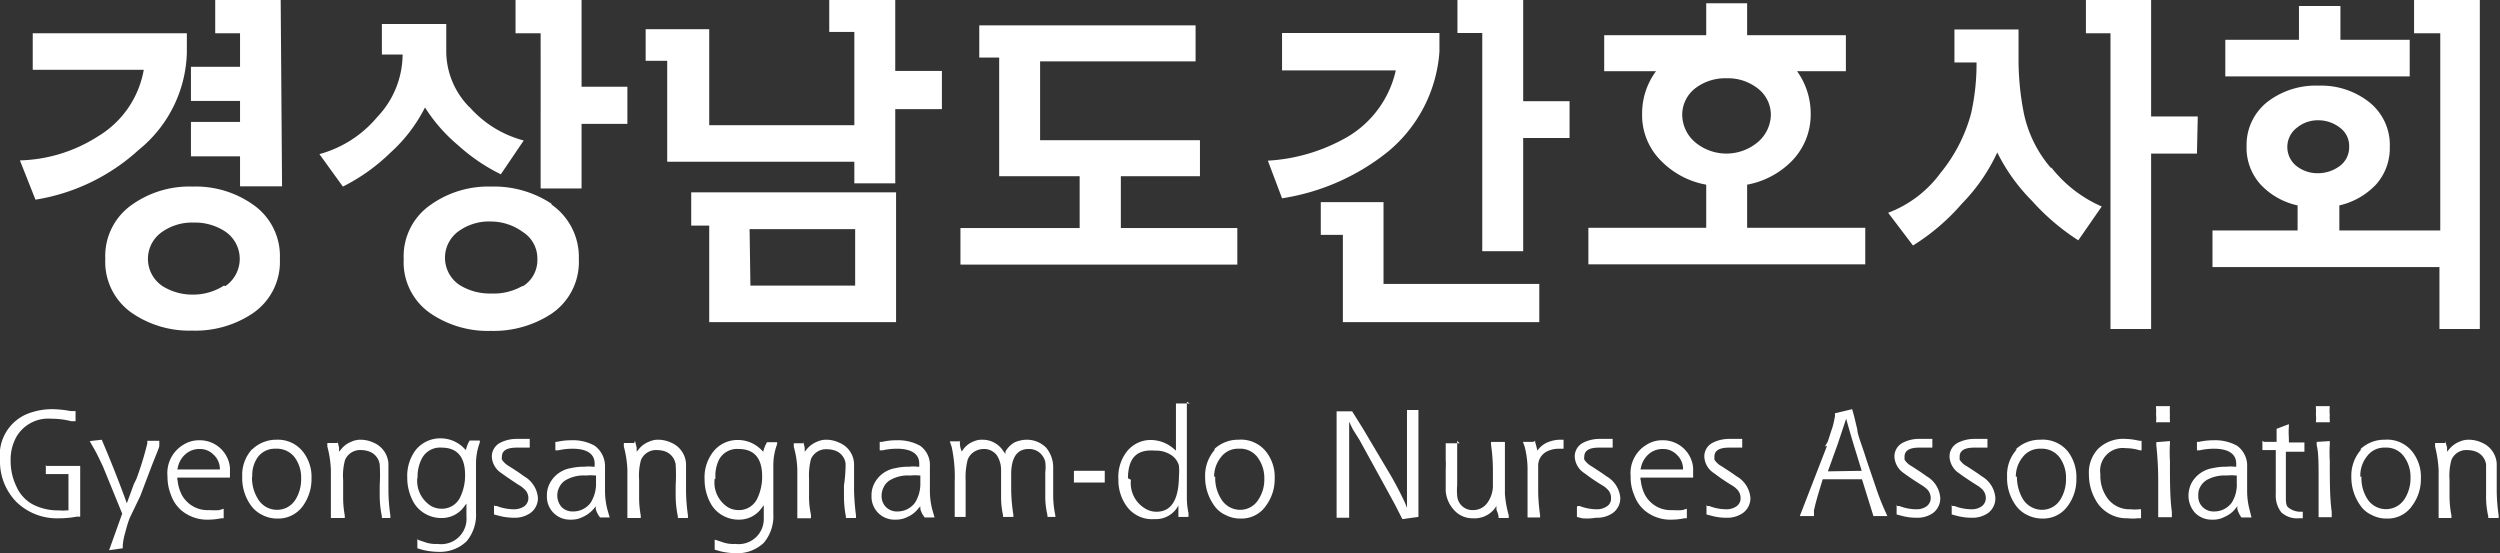
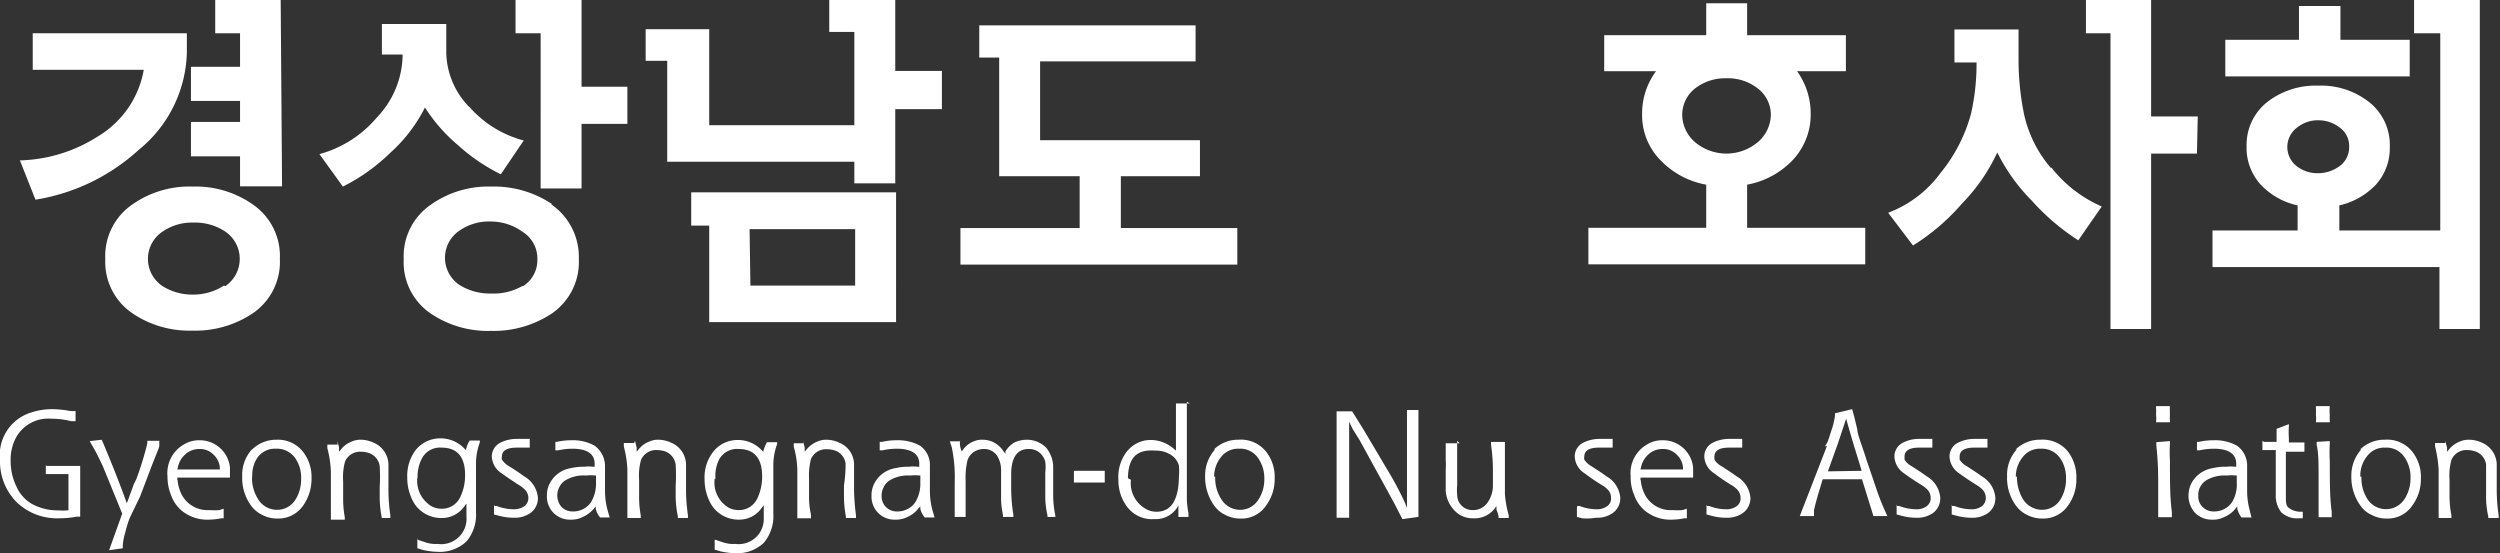
<svg xmlns="http://www.w3.org/2000/svg" viewBox="0 0 91.65 20.28">
  <rect x="0" y="0" width="91.65" height="20.28" fill="#333333" stroke="none" />
  <defs>
    <style>.cls-1{fill:#fff;}</style>
  </defs>
  <title>logo_txt_w</title>
  <g id="Layer_2" data-name="Layer 2">
    <g id="icons">
      <path class="cls-1" d="M6.85,1.93A4.74,4.74,0,0,1,5.09,5.49,7.33,7.33,0,0,1,1.3,7.32L.73,5.88A5.56,5.56,0,0,0,3.59,5,3.56,3.56,0,0,0,5.27,2.56H1.2V1.22H6.85v.71M9.26,7.49a2.29,2.29,0,0,1,1,2,2.28,2.28,0,0,1-1,2,3.77,3.77,0,0,1-2.21.63,3.72,3.72,0,0,1-2.19-.63,2.28,2.28,0,0,1-1-2,2.29,2.29,0,0,1,1-2,3.63,3.63,0,0,1,2.2-.65A3.64,3.64,0,0,1,9.26,7.49Zm-1,3a1.21,1.21,0,0,0,0-2,2,2,0,0,0-1.16-.33,1.9,1.9,0,0,0-1.14.33,1.2,1.2,0,0,0,0,2,2.06,2.06,0,0,0,1.14.31A2.08,2.08,0,0,0,8.21,10.47Zm2.08-3.66H8.8V5.73H7V4.47H8.8V3.7H7V2.45H8.8V1.22H7.89V0h2.4Z" />
      <path class="cls-1" d="M17.2,3.91a4,4,0,0,0,2,1.24l-.84,1.24a6.74,6.74,0,0,1-1.56-1.06,6,6,0,0,1-1.22-1.39A5.66,5.66,0,0,1,14.31,5.6a6.91,6.91,0,0,1-1.74,1.24l-.86-1.19a4.2,4.2,0,0,0,2.12-1.36A3.35,3.35,0,0,0,14.76,2H14V.88h2.36V1.94a2.93,2.93,0,0,0,.86,2m3,3.56a2.34,2.34,0,0,1,1,2,2.29,2.29,0,0,1-1,2,3.86,3.86,0,0,1-2.22.63,3.73,3.73,0,0,1-2.2-.63,2.27,2.27,0,0,1-1-2,2.29,2.29,0,0,1,1-2A3.64,3.64,0,0,1,18,6.84,3.82,3.82,0,0,1,20.22,7.47Zm-1.06,3a1.13,1.13,0,0,0,.54-1,1.15,1.15,0,0,0-.54-1A2,2,0,0,0,18,8.12a1.91,1.91,0,0,0-1.15.33,1.2,1.2,0,0,0,0,2,2.1,2.1,0,0,0,1.15.31A2.13,2.13,0,0,0,19.16,10.48ZM23,4.54H21.32V6.91h-1.5V1.22H18.9V0h2.42V3.18H23Z" />
      <path class="cls-1" d="M31.32,4.59V1.17H30.4V0h2.42V2.6h1.71V4H32.82V6.72h-1.5V5.93H24.46V2.23h-.79V1.07H26V4.59h5.35m1.5,7.22H26V8.27h-.66V7.05h7.51Zm-5.34-1.34h3.84V8.4H27.48Z" />
      <polyline class="cls-1" points="39.58 6.46 36.63 6.46 36.63 2.11 35.9 2.11 35.9 0.93 43.83 0.93 43.83 2.25 38.13 2.25 38.13 5.14 43.99 5.14 43.99 6.46 41.09 6.46 41.09 8.36 45.36 8.36 45.36 9.7 35.21 9.7 35.21 8.36 39.58 8.36 39.58 6.46" />
-       <path class="cls-1" d="M52.77,1.89a5.23,5.23,0,0,1-1.9,3.68A8.2,8.2,0,0,1,47,7.27l-.52-1.38A6.58,6.58,0,0,0,49.43,5a3.79,3.79,0,0,0,1.74-2.42H47V1.21h5.77v.68m3.66,9.92h-7.2V8.61h-.81V7.41h2.3v3h5.71Zm1.11-6.75h-1.7V9.21h-1.5v-8h-.91V0h2.41V3.71h1.7Z" />
      <path class="cls-1" d="M68.38,9.69H58.23V8.35h4.32V6.77a3.07,3.07,0,0,1-1.68-.9,2.35,2.35,0,0,1-.67-1.7,2.6,2.6,0,0,1,.51-1.56h-1.9V1.29h3.74V.12h1.5V1.29h3.62V2.61H65.88a2.66,2.66,0,0,1,.5,1.56,2.43,2.43,0,0,1-.68,1.72,3.08,3.08,0,0,1-1.65.88V8.35h4.33V9.69M64.43,5.22a1.35,1.35,0,0,0,.49-1,1.22,1.22,0,0,0-.51-1,1.76,1.76,0,0,0-1.12-.35,1.8,1.8,0,0,0-1.12.35,1.23,1.23,0,0,0-.5,1,1.34,1.34,0,0,0,.48,1,1.79,1.79,0,0,0,2.28,0Z" />
      <path class="cls-1" d="M75.21,6.15a4.75,4.75,0,0,0,1.84,1.42l-.86,1.24a8.27,8.27,0,0,1-1.7-1.45,6.78,6.78,0,0,1-1.27-1.77,6.72,6.72,0,0,1-1.3,1.88A7.83,7.83,0,0,1,70.13,9L69.22,7.8a4.22,4.22,0,0,0,1.92-1.46,5.82,5.82,0,0,0,1.12-2.18,8.31,8.31,0,0,0,.2-1.87h-.81V1.08H74V2.23a10.15,10.15,0,0,0,.18,1.85,4.48,4.48,0,0,0,1,2.07m5.36-.52H78.86v6.43H77.37V1.22h-.9V0h2.39V4.27h1.71Z" />
      <path class="cls-1" d="M90.91,12.06H89.43V9.79H81.11V8.45h3.12V7.53a2.62,2.62,0,0,1-1.36-.77,2,2,0,0,1-.51-1.41,2,2,0,0,1,.81-1.65A2.9,2.9,0,0,1,85,3.14a2.84,2.84,0,0,1,1.81.57,2,2,0,0,1,.8,1.68,2,2,0,0,1-.51,1.38,2.66,2.66,0,0,1-1.34.76v.92h3.7V1.22H88.5V0h2.41V12.06M88.34,2.8H81.58V1.46h2.7V.22H85.8V1.46h2.54ZM85.77,6.09a.85.85,0,0,0,.35-.7.83.83,0,0,0-.34-.71A1.28,1.28,0,0,0,85,4.41a1.2,1.2,0,0,0-.78.26.89.89,0,0,0,0,1.44,1.25,1.25,0,0,0,.78.24A1.34,1.34,0,0,0,85.77,6.09Z" />
      <path class="cls-1" d="M1.7,17.08h.62l.62,0c0,.36,0,.65,0,.86s0,.61,0,1l-.13,0a3.26,3.26,0,0,1-.62.06,2.14,2.14,0,0,1-1.58-.59A2.12,2.12,0,0,1,0,16.86a1.63,1.63,0,0,1,1.15-1.74A2.43,2.43,0,0,1,1.92,15a3.91,3.91,0,0,1,.67.07l.18,0v.37l-.16,0a3,3,0,0,0-.73-.09A1.35,1.35,0,0,0,.61,16a1.7,1.7,0,0,0-.22.89,2.12,2.12,0,0,0,.21.94,1.37,1.37,0,0,0,.58.65,2,2,0,0,0,1,.23,1,1,0,0,0,.26,0l.07,0V17.38H2.28l-.6,0,0-.34" />
      <path class="cls-1" d="M3.73,16.12c.34.8.65,1.58.92,2.33l.26-.71L5,17.56a11.88,11.88,0,0,0,.4-1.3v-.1l.44,0,0,.18c0,.07-.12.33-.29.77l-.41,1.08L4.75,19a5.09,5.09,0,0,0-.16.53A2.18,2.18,0,0,0,4.5,20l0,.1L4,20.17l.48-1.34-.71-1.74-.15-.31c-.08-.17-.17-.33-.27-.5l-.06-.11.45-.05" />
      <path class="cls-1" d="M6.51,17.6a1.46,1.46,0,0,0,.16.55,1.07,1.07,0,0,0,1,.55,2.33,2.33,0,0,0,.37,0l.16-.05V19l-.09,0a2.3,2.3,0,0,1-.45.05,1.48,1.48,0,0,1-1-.33,1.32,1.32,0,0,1-.39-.57,1.8,1.8,0,0,1-.13-.69,1.21,1.21,0,0,1,.59-1.16,1.07,1.07,0,0,1,.59-.16,1.11,1.11,0,0,1,1.11,1c0,.1,0,.2,0,.3v.07H6.5v.09m0-.39H8.06v-.06a.72.72,0,0,0-.24-.49.69.69,0,0,0-.51-.2.76.76,0,0,0-.51.19.88.88,0,0,0-.28.48Z" />
      <path class="cls-1" d="M9.24,16.48a1.27,1.27,0,0,1,.9-.36,1.17,1.17,0,0,1,.95.42,1.49,1.49,0,0,1,.33,1,1.69,1.69,0,0,1-.31,1,1.11,1.11,0,0,1-.94.47,1.17,1.17,0,0,1-.55-.13,1.1,1.1,0,0,1-.42-.35,1.71,1.71,0,0,1-.32-1.06,1.39,1.39,0,0,1,.36-1m0,1a1.43,1.43,0,0,0,.21.81.81.81,0,0,0,.71.41.79.79,0,0,0,.67-.37,1.41,1.41,0,0,0,.21-.77,1.26,1.26,0,0,0-.22-.76.82.82,0,0,0-.71-.34.78.78,0,0,0-.66.31A1.13,1.13,0,0,0,9.25,17.48Z" />
-       <path class="cls-1" d="M12.37,16.16l.06.25,0,.15.06-.07a.89.89,0,0,1,.4-.3.77.77,0,0,1,.34-.07,1.15,1.15,0,0,1,.47.11.89.89,0,0,1,.54.77v1a6.56,6.56,0,0,0,.07.89l0,.1H14l0-.06a3.76,3.76,0,0,1-.08-.76v-.37a6.32,6.32,0,0,0,0-.77.59.59,0,0,0-.39-.48.87.87,0,0,0-.28-.05.6.6,0,0,0-.6.36,2.14,2.14,0,0,0-.07.73v.6a3.69,3.69,0,0,0,.06.71l0,.09h-.51l0-.42c0-.31,0-.62,0-.93v-.42a3.87,3.87,0,0,0-.13-.85l0-.13.38,0" />
+       <path class="cls-1" d="M12.37,16.16l.06.25,0,.15.06-.07a.89.89,0,0,1,.4-.3.77.77,0,0,1,.34-.07,1.15,1.15,0,0,1,.47.11.89.89,0,0,1,.54.77v1a6.56,6.56,0,0,0,.07.89l0,.1H14a3.76,3.76,0,0,1-.08-.76v-.37a6.32,6.32,0,0,0,0-.77.59.59,0,0,0-.39-.48.87.87,0,0,0-.28-.05.6.6,0,0,0-.6.36,2.14,2.14,0,0,0-.07.73v.6a3.69,3.69,0,0,0,.06.71l0,.09h-.51l0-.42c0-.31,0-.62,0-.93v-.42a3.87,3.87,0,0,0-.13-.85l0-.13.38,0" />
      <path class="cls-1" d="M15.32,19.79l.3.1a1.16,1.16,0,0,0,.42.05.93.93,0,0,0,1.06-1c0-.14,0-.3,0-.48l-.09.12a1,1,0,0,1-.81.41,1.17,1.17,0,0,1-.62-.16,1.13,1.13,0,0,1-.42-.42,1.83,1.83,0,0,1-.23-.9,1.58,1.58,0,0,1,.3-1,1.15,1.15,0,0,1,.92-.44,1.2,1.2,0,0,1,.87.37l.06.06a1,1,0,0,1,.14-.35h.37l0,.07a2.24,2.24,0,0,0-.14.8v1.24l0,.52a1.51,1.51,0,0,1-.35,1.07,1.42,1.42,0,0,1-1.05.38,2.67,2.67,0,0,1-.55-.07l-.2-.06v-.36m0-2.24a1.09,1.09,0,0,0,.52,1.06.8.8,0,0,0,.36.09.74.74,0,0,0,.69-.42,1.84,1.84,0,0,0,.18-.82c0-.66-.29-1-.86-1a.75.75,0,0,0-.72.39A1.45,1.45,0,0,0,15.31,17.55Z" />
      <path class="cls-1" d="M18.13,18.55l.08,0a1.78,1.78,0,0,0,.61.12.7.7,0,0,0,.37-.09.37.37,0,0,0,.18-.32.43.43,0,0,0-.15-.33.86.86,0,0,0-.2-.15c-.26-.17-.47-.31-.63-.43a.76.76,0,0,1-.36-.61.57.57,0,0,1,.31-.51,1.33,1.33,0,0,1,.6-.14l.37,0,.11,0v.32h-.1l-.38,0q-.54,0-.54.33a.27.27,0,0,0,0,.11.77.77,0,0,0,.26.24c.21.13.39.25.55.37a1,1,0,0,1,.51.79.67.67,0,0,1-.28.56,1,1,0,0,1-.6.17,2.11,2.11,0,0,1-.54-.07l-.19-.05v-.36" />
      <path class="cls-1" d="M20.32,16.2l.09,0a2.35,2.35,0,0,1,.54-.06,1.62,1.62,0,0,1,.85.2.93.93,0,0,1,.38.77V18a2.72,2.72,0,0,0,.09.69l.08.28H22a.83.83,0,0,1-.16-.31v-.1l-.08.1a1.17,1.17,0,0,1-.39.29.92.92,0,0,1-.45.1.84.84,0,0,1-.87-.88.92.92,0,0,1,.1-.44,1.06,1.06,0,0,1,.79-.57,2,2,0,0,1,.49-.05,1.26,1.26,0,0,1,.3,0l.07,0V17c0-.37-.29-.55-.82-.55a2.44,2.44,0,0,0-.52.06l-.1,0V16.2m1.49,1.23-.07,0a1.15,1.15,0,0,0-.26,0h-.1a1.29,1.29,0,0,0-.64.15.59.59,0,0,0-.27.27.65.65,0,0,0,.08.74.57.57,0,0,0,.42.16.79.79,0,0,0,.65-.33,1.31,1.31,0,0,0,.19-.72Z" />
      <path class="cls-1" d="M23.28,16.16l.06.25,0,.15.06-.07a.89.89,0,0,1,.4-.3.77.77,0,0,1,.34-.07,1.15,1.15,0,0,1,.47.11.89.89,0,0,1,.54.77v1a6.56,6.56,0,0,0,.07.89l0,.1h-.37l0-.06a3.76,3.76,0,0,1-.08-.76v-.37a6.32,6.32,0,0,0,0-.77.6.6,0,0,0-.38-.48,1,1,0,0,0-.29-.05.6.6,0,0,0-.6.36,2.14,2.14,0,0,0-.07.73v.6a3.69,3.69,0,0,0,.06.71l0,.09H23l0-.42c0-.31,0-.62,0-.93v-.42a3.87,3.87,0,0,0-.13-.85l0-.13.38,0" />
      <path class="cls-1" d="M26.23,19.79l.3.1a1.18,1.18,0,0,0,.43.05A.92.92,0,0,0,28,19c0-.14,0-.3,0-.48l-.09.12a1,1,0,0,1-.81.41,1.17,1.17,0,0,1-.62-.16,1.13,1.13,0,0,1-.42-.42,1.83,1.83,0,0,1-.23-.9,1.52,1.52,0,0,1,.31-1,1.13,1.13,0,0,1,.91-.44,1.2,1.2,0,0,1,.87.37l.06.06a1.22,1.22,0,0,1,.14-.35h.37l0,.07a2.24,2.24,0,0,0-.14.8v1.24l0,.52A1.51,1.51,0,0,1,28,19.9a1.41,1.41,0,0,1-1.05.38,2.5,2.5,0,0,1-.54-.07l-.21-.06v-.36m0-2.24a1.07,1.07,0,0,0,.51,1.06.8.8,0,0,0,.36.09.74.74,0,0,0,.69-.42,1.84,1.84,0,0,0,.18-.82c0-.66-.29-1-.86-1a.75.75,0,0,0-.72.39A1.34,1.34,0,0,0,26.23,17.55Z" />
      <path class="cls-1" d="M29.44,16.16l.06.25,0,.15.06-.07a.94.94,0,0,1,.4-.3.8.8,0,0,1,.34-.07,1.12,1.12,0,0,1,.47.11.87.87,0,0,1,.54.77v1a8.72,8.72,0,0,0,.07.89l0,.1h-.37l0-.06a3.86,3.86,0,0,1-.07-.76v-.37A5.52,5.52,0,0,0,31,17a.58.58,0,0,0-.38-.48.93.93,0,0,0-.29-.05.6.6,0,0,0-.6.36,2.45,2.45,0,0,0-.07.73v.6a3,3,0,0,0,.07.71V19h-.5l0-.42c0-.31,0-.62,0-.93v-.42a3.36,3.36,0,0,0-.13-.85l0-.13.37,0" />
      <path class="cls-1" d="M32.24,16.2l.09,0a2.35,2.35,0,0,1,.54-.06,1.68,1.68,0,0,1,.86.2.87.87,0,0,1,.36.77V18a2.72,2.72,0,0,0,.09.69l.08.28H33.9a.83.83,0,0,1-.16-.31v-.1l-.09.1a1,1,0,0,1-.38.29.92.92,0,0,1-.45.1.84.84,0,0,1-.63-.25.85.85,0,0,1-.24-.63.92.92,0,0,1,.1-.44,1.06,1.06,0,0,1,.79-.57,2,2,0,0,1,.49-.05,1.26,1.26,0,0,1,.3,0l.07,0V17c0-.37-.3-.55-.83-.55a2.44,2.44,0,0,0-.52.06l-.1,0V16.2m1.49,1.23-.07,0a1.15,1.15,0,0,0-.26,0h-.1a1.29,1.29,0,0,0-.64.15.59.59,0,0,0-.27.27.68.68,0,0,0-.08.31.57.57,0,0,0,.16.43.57.57,0,0,0,.42.16.79.79,0,0,0,.65-.33,1.31,1.31,0,0,0,.19-.72Z" />
      <path class="cls-1" d="M35.19,16.14l0,.08c0,.07,0,.18.07.33l.07-.1a.86.86,0,0,1,.37-.27.71.71,0,0,1,.31-.06.9.9,0,0,1,.78.43l.07.09,0-.09a.94.94,0,0,1,.33-.33,1.13,1.13,0,0,1,.47-.1,1,1,0,0,1,.69.29,1.12,1.12,0,0,1,.26.72c0,.11,0,.3,0,.57v.49a3.59,3.59,0,0,0,.08.71l0,.05H38.4v-.06a3,3,0,0,1-.08-.73v-.84a1.61,1.61,0,0,0,0-.39.64.64,0,0,0-.16-.29.6.6,0,0,0-.45-.18c-.41,0-.62.29-.64.86v.5a6.24,6.24,0,0,0,.08,1.05l0,.08h-.38l0-.07a3,3,0,0,1-.07-.7v-.95a1,1,0,0,0-.15-.53.58.58,0,0,0-.49-.24.66.66,0,0,0-.36.11.58.58,0,0,0-.23.3,2.68,2.68,0,0,0-.07.75c0,.15,0,.35,0,.59s0,.48,0,.63l0,.11H35l0-.44c0-.15,0-.43,0-.84a5.32,5.32,0,0,0-.11-1.28l-.07-.21.38,0" />
      <path class="cls-1" d="M39.4,17.26H40l.35,0,.15,0,0,.43H39.6l-.23,0,0-.42" />
      <path class="cls-1" d="M43.51,14.73l0,.15c0,.18,0,.43,0,.75v2.61a2.76,2.76,0,0,0,.06.57l0,.14h-.37l0-.3v-.12l-.06.1a.93.93,0,0,1-.82.4,1.14,1.14,0,0,1-1-.45,1.62,1.62,0,0,1-.32-1,1.52,1.52,0,0,1,.29-1,1.11,1.11,0,0,1,.91-.45,1.3,1.3,0,0,1,.84.33l.07.06,0-.67q0-.35,0-.63l0-.43.51,0m-2.16,2.8a1.08,1.08,0,0,0,.61,1.1.78.78,0,0,0,.33.07c.54,0,.81-.44.82-1.29a2.35,2.35,0,0,0,0-.4.68.68,0,0,0-.32-.41,1,1,0,0,0-.55-.14C41.64,16.46,41.36,16.82,41.35,17.53Z" />
      <path class="cls-1" d="M44.5,16.48a1.27,1.27,0,0,1,.9-.36,1.18,1.18,0,0,1,1,.42,1.49,1.49,0,0,1,.33,1,1.63,1.63,0,0,1-.32,1,1.08,1.08,0,0,1-.93.47,1.14,1.14,0,0,1-.55-.13,1,1,0,0,1-.42-.35,1.78,1.78,0,0,1-.33-1.06,1.43,1.43,0,0,1,.37-1m0,1a1.43,1.43,0,0,0,.21.81.81.81,0,0,0,.7.41.78.78,0,0,0,.67-.37,1.34,1.34,0,0,0,.22-.77,1.27,1.27,0,0,0-.23-.76.79.79,0,0,0-.7-.34.78.78,0,0,0-.66.31A1.13,1.13,0,0,0,44.51,17.48Z" />
      <path class="cls-1" d="M49.57,15.08l.4.64.89,1.5a12.17,12.17,0,0,1,.65,1.22l.07.18V16.48c0-.38,0-.7,0-1l0-.45H52l0,.45c0,.36,0,.68,0,1v2.08c0,.09,0,.22,0,.39l-.59.08-.27-.53-.3-.55-1-1.82-.25-.4-.13-.27v2.11c0,.35,0,.68,0,1l0,.41H49l0-.42c0-.23,0-.55,0-1V16.11l0-.58,0-.45h.58" />
      <path class="cls-1" d="M53.42,16.16v.07c0,.18,0,.49,0,.93v.63a2,2,0,0,0,0,.37.56.56,0,0,0,.58.54.64.64,0,0,0,.53-.27,1.11,1.11,0,0,0,.2-.58l0-.23v-.46a6.86,6.86,0,0,0-.07-.87l0-.09.51,0,0,.43c0,.22,0,.41,0,.57v.91a3.92,3.92,0,0,0,.14.78l0,.1h-.37c0-.13-.06-.24-.08-.31v-.13l-.07.1A.93.93,0,0,1,54,19a.9.9,0,0,1-.71-.32A1.15,1.15,0,0,1,53,18v-.79a2.87,2.87,0,0,0,0-.35l0-.51,0-.1.51,0" />
-       <path class="cls-1" d="M56.28,16.16v.05a3,3,0,0,1,.08.32v.08l0-.09a.87.87,0,0,1,.39-.31,1.22,1.22,0,0,1,.49-.09h.08v.33h-.17a1,1,0,0,0-.44.1.58.58,0,0,0-.32.54v1a7.22,7.22,0,0,0,.07.8l0,.08H56v-.09c0-.1,0-.28,0-.54V17.16a3.35,3.35,0,0,0-.11-.8l-.06-.16.38,0" />
      <path class="cls-1" d="M57.83,18.55l.08,0a1.74,1.74,0,0,0,.61.12.64.64,0,0,0,.36-.09.33.33,0,0,0,.18-.32.42.42,0,0,0-.14-.33.86.86,0,0,0-.2-.15,7.25,7.25,0,0,1-.63-.43.76.76,0,0,1-.36-.61.56.56,0,0,1,.31-.51,1.33,1.33,0,0,1,.6-.14l.37,0,.11,0v.32H59l-.39,0c-.35,0-.53.11-.53.33a.27.27,0,0,0,0,.11.77.77,0,0,0,.26.24c.2.13.39.25.55.37a1,1,0,0,1,.51.79.67.67,0,0,1-.28.56,1,1,0,0,1-.61.17A2,2,0,0,1,58,19l-.19-.05v-.36" />
      <path class="cls-1" d="M60.15,17.6a1.46,1.46,0,0,0,.16.55,1.07,1.07,0,0,0,1,.55,2.33,2.33,0,0,0,.37,0l.16-.05V19l-.09,0a2.3,2.3,0,0,1-.45.05,1.48,1.48,0,0,1-1-.33,1.32,1.32,0,0,1-.39-.57,1.63,1.63,0,0,1-.13-.69,1.21,1.21,0,0,1,.59-1.16,1.06,1.06,0,0,1,.58-.16,1.11,1.11,0,0,1,1.12,1c0,.1,0,.2,0,.3v.07H60.14v.09m0-.39H61.7v-.06a.72.72,0,0,0-.24-.49.69.69,0,0,0-.51-.2.76.76,0,0,0-.51.19.88.88,0,0,0-.28.48Z" />
      <path class="cls-1" d="M62.58,18.55l.08,0a1.74,1.74,0,0,0,.61.12.64.64,0,0,0,.36-.09.35.35,0,0,0,.18-.32.45.45,0,0,0-.14-.33.86.86,0,0,0-.2-.15,7.25,7.25,0,0,1-.63-.43.76.76,0,0,1-.36-.61.56.56,0,0,1,.31-.51,1.33,1.33,0,0,1,.6-.14l.37,0,.11,0v.32h-.1l-.39,0c-.35,0-.53.11-.53.33,0,.05,0,.09,0,.11a.68.68,0,0,0,.26.24c.2.13.39.25.55.37a1,1,0,0,1,.51.79.67.67,0,0,1-.28.56,1,1,0,0,1-.61.17,2,2,0,0,1-.53-.07l-.19-.05v-.36" />
      <path class="cls-1" d="M66.9,16.37,67,16.2c.07-.19.12-.37.18-.54a3.38,3.38,0,0,0,.09-.41v-.1L67.9,15l.07.25.12.5c0,.17.16.54.34,1.12l.34,1c.09.27.18.5.26.69l.16.36h-.51l-.42-1.35H66.82l-.09.3c-.1.32-.18.61-.23.84l0,.21h-.52l1-2.58m1.27.92-.28-.91c-.07-.23-.17-.57-.29-1l-.31.93-.36,1Z" />
      <path class="cls-1" d="M69.55,18.55l.08,0a1.74,1.74,0,0,0,.61.12.64.64,0,0,0,.36-.09.37.37,0,0,0,.18-.32.45.45,0,0,0-.14-.33,1.15,1.15,0,0,0-.2-.15c-.27-.17-.48-.31-.64-.43a.77.77,0,0,1-.35-.61.56.56,0,0,1,.31-.51,1.26,1.26,0,0,1,.6-.14l.36,0,.12,0v.32h-.1l-.39,0c-.35,0-.53.11-.53.33,0,.05,0,.09,0,.11a.68.68,0,0,0,.26.24c.2.13.39.25.55.37a1,1,0,0,1,.5.79.67.67,0,0,1-.27.56,1,1,0,0,1-.61.17,2,2,0,0,1-.53-.07l-.19-.05v-.36" />
      <path class="cls-1" d="M71.57,18.55l.08,0a1.78,1.78,0,0,0,.61.12.64.64,0,0,0,.36-.09.37.37,0,0,0,.18-.32.45.45,0,0,0-.14-.33,1.15,1.15,0,0,0-.2-.15c-.27-.17-.48-.31-.64-.43a.77.77,0,0,1-.35-.61.56.56,0,0,1,.31-.51,1.33,1.33,0,0,1,.6-.14l.36,0,.12,0v.32h-.1l-.39,0c-.35,0-.53.11-.53.33,0,.05,0,.09,0,.11a.68.68,0,0,0,.26.24c.2.13.39.25.55.37a1,1,0,0,1,.5.79.67.67,0,0,1-.27.56,1,1,0,0,1-.61.17,2.09,2.09,0,0,1-.53-.07l-.19-.05v-.36" />
      <path class="cls-1" d="M73.89,16.48a1.28,1.28,0,0,1,.91-.36,1.19,1.19,0,0,1,1,.42,1.54,1.54,0,0,1,.32,1,1.63,1.63,0,0,1-.31,1,1.1,1.1,0,0,1-.93.47,1.21,1.21,0,0,1-.56-.13,1.1,1.1,0,0,1-.42-.35,1.71,1.71,0,0,1-.32-1.06,1.39,1.39,0,0,1,.36-1m0,1a1.61,1.61,0,0,0,.21.81.83.83,0,0,0,.71.41.79.79,0,0,0,.67-.37,1.41,1.41,0,0,0,.21-.77,1.26,1.26,0,0,0-.22-.76.81.81,0,0,0-.7-.34.79.79,0,0,0-.67.31A1.13,1.13,0,0,0,73.9,17.48Z" />
-       <path class="cls-1" d="M78.37,19A1.65,1.65,0,0,1,78,19a1.27,1.27,0,0,1-.68-.17,1.29,1.29,0,0,1-.5-.51,1.86,1.86,0,0,1-.24-.92,1.27,1.27,0,0,1,.34-.95,1.33,1.33,0,0,1,1-.36,2.4,2.4,0,0,1,.51.07l.08,0v.35l-.06,0a1.82,1.82,0,0,0-.52-.08.83.83,0,0,0-.93.95,1.4,1.4,0,0,0,.27.9,1,1,0,0,0,.84.39,1.37,1.37,0,0,0,.31,0l.07,0,0,.33,0,0" />
      <path class="cls-1" d="M79.55,14.88a3,3,0,0,0,0,.34.72.72,0,0,0,0,.17l0,.09-.51,0a1.23,1.23,0,0,0,0-.29,1.52,1.52,0,0,0,0-.24v-.06l.51,0m0,1.28v.1a5.29,5.29,0,0,0,0,.63c0,.75,0,1.36.07,1.86l0,.2h-.5c0-.32,0-.58,0-.78v-.6a12,12,0,0,0-.07-1.26l0-.11Z" />
      <path class="cls-1" d="M80.53,16.2l.08,0a2.35,2.35,0,0,1,.54-.06,1.66,1.66,0,0,1,.86.2.9.9,0,0,1,.37.77V18a2.72,2.72,0,0,0,.09.69l.07.28h-.37a1,1,0,0,1-.15-.31l0-.1-.08.1a1,1,0,0,1-.39.29.87.87,0,0,1-.45.1.85.85,0,0,1-.63-.25.94.94,0,0,1-.24-.63,1.05,1.05,0,0,1,.1-.44,1.08,1.08,0,0,1,.8-.57,2,2,0,0,1,.49-.05,1.32,1.32,0,0,1,.3,0l.06,0V17c0-.37-.3-.55-.82-.55a2.53,2.53,0,0,0-.53.06l-.09,0V16.2M82,17.43l-.07,0a1.07,1.07,0,0,0-.25,0h-.11a1.34,1.34,0,0,0-.64.15.64.64,0,0,0-.27.27.57.57,0,0,0-.07.31.54.54,0,0,0,.16.43.57.57,0,0,0,.42.16.79.79,0,0,0,.65-.33,1.24,1.24,0,0,0,.18-.72Z" />
      <path class="cls-1" d="M83,16.2h.46V16c0-.06,0-.16,0-.28l.45-.17v.08a3,3,0,0,0,0,.43v.16h.29l.28,0,0,.34H83.8v1.62c0,.23,0,.37.11.44a.7.7,0,0,0,.44.14l.07,0V19h-.14a.85.85,0,0,1-.65-.22,1,1,0,0,1-.2-.67V16.5h-.18l-.31,0,0-.34" />
      <path class="cls-1" d="M85.41,14.88a1.69,1.69,0,0,0,0,.34.72.72,0,0,0,0,.17l0,.09-.51,0a1.23,1.23,0,0,0,0-.29,1.52,1.52,0,0,0,0-.24v-.06l.51,0m0,1.28v.1a5.29,5.29,0,0,0,0,.63c0,.75,0,1.36.07,1.86l0,.2H85c0-.32,0-.58,0-.78v-.6c0-.54,0-1-.07-1.26V16.2Z" />
      <path class="cls-1" d="M86.52,16.48a1.27,1.27,0,0,1,.9-.36,1.18,1.18,0,0,1,1,.42,1.49,1.49,0,0,1,.33,1,1.63,1.63,0,0,1-.32,1,1.08,1.08,0,0,1-.93.47,1.14,1.14,0,0,1-.55-.13,1,1,0,0,1-.42-.35,1.78,1.78,0,0,1-.33-1.06,1.43,1.43,0,0,1,.37-1m0,1a1.43,1.43,0,0,0,.21.81.81.81,0,0,0,1.38,0,1.41,1.41,0,0,0,.21-.77,1.27,1.27,0,0,0-.23-.76.79.79,0,0,0-.7-.34.78.78,0,0,0-.66.31A1.13,1.13,0,0,0,86.53,17.48Z" />
      <path class="cls-1" d="M89.64,16.16l.07.25,0,.15.06-.07a.94.94,0,0,1,.4-.3.81.81,0,0,1,.35-.07,1.15,1.15,0,0,1,.47.11.89.89,0,0,1,.54.77v1a6.56,6.56,0,0,0,.07.89l0,.1h-.38v-.06a3.16,3.16,0,0,1-.08-.76v-.37c0-.42,0-.67,0-.77a.59.59,0,0,0-.39-.48.93.93,0,0,0-.29-.05.59.59,0,0,0-.59.36,2.14,2.14,0,0,0-.07.73v.6a3.63,3.63,0,0,0,.07.71l0,.09H89.4l0-.42c0-.31,0-.62,0-.93v-.42a4.58,4.58,0,0,0-.13-.85l0-.13.37,0" />
    </g>
  </g>
</svg>